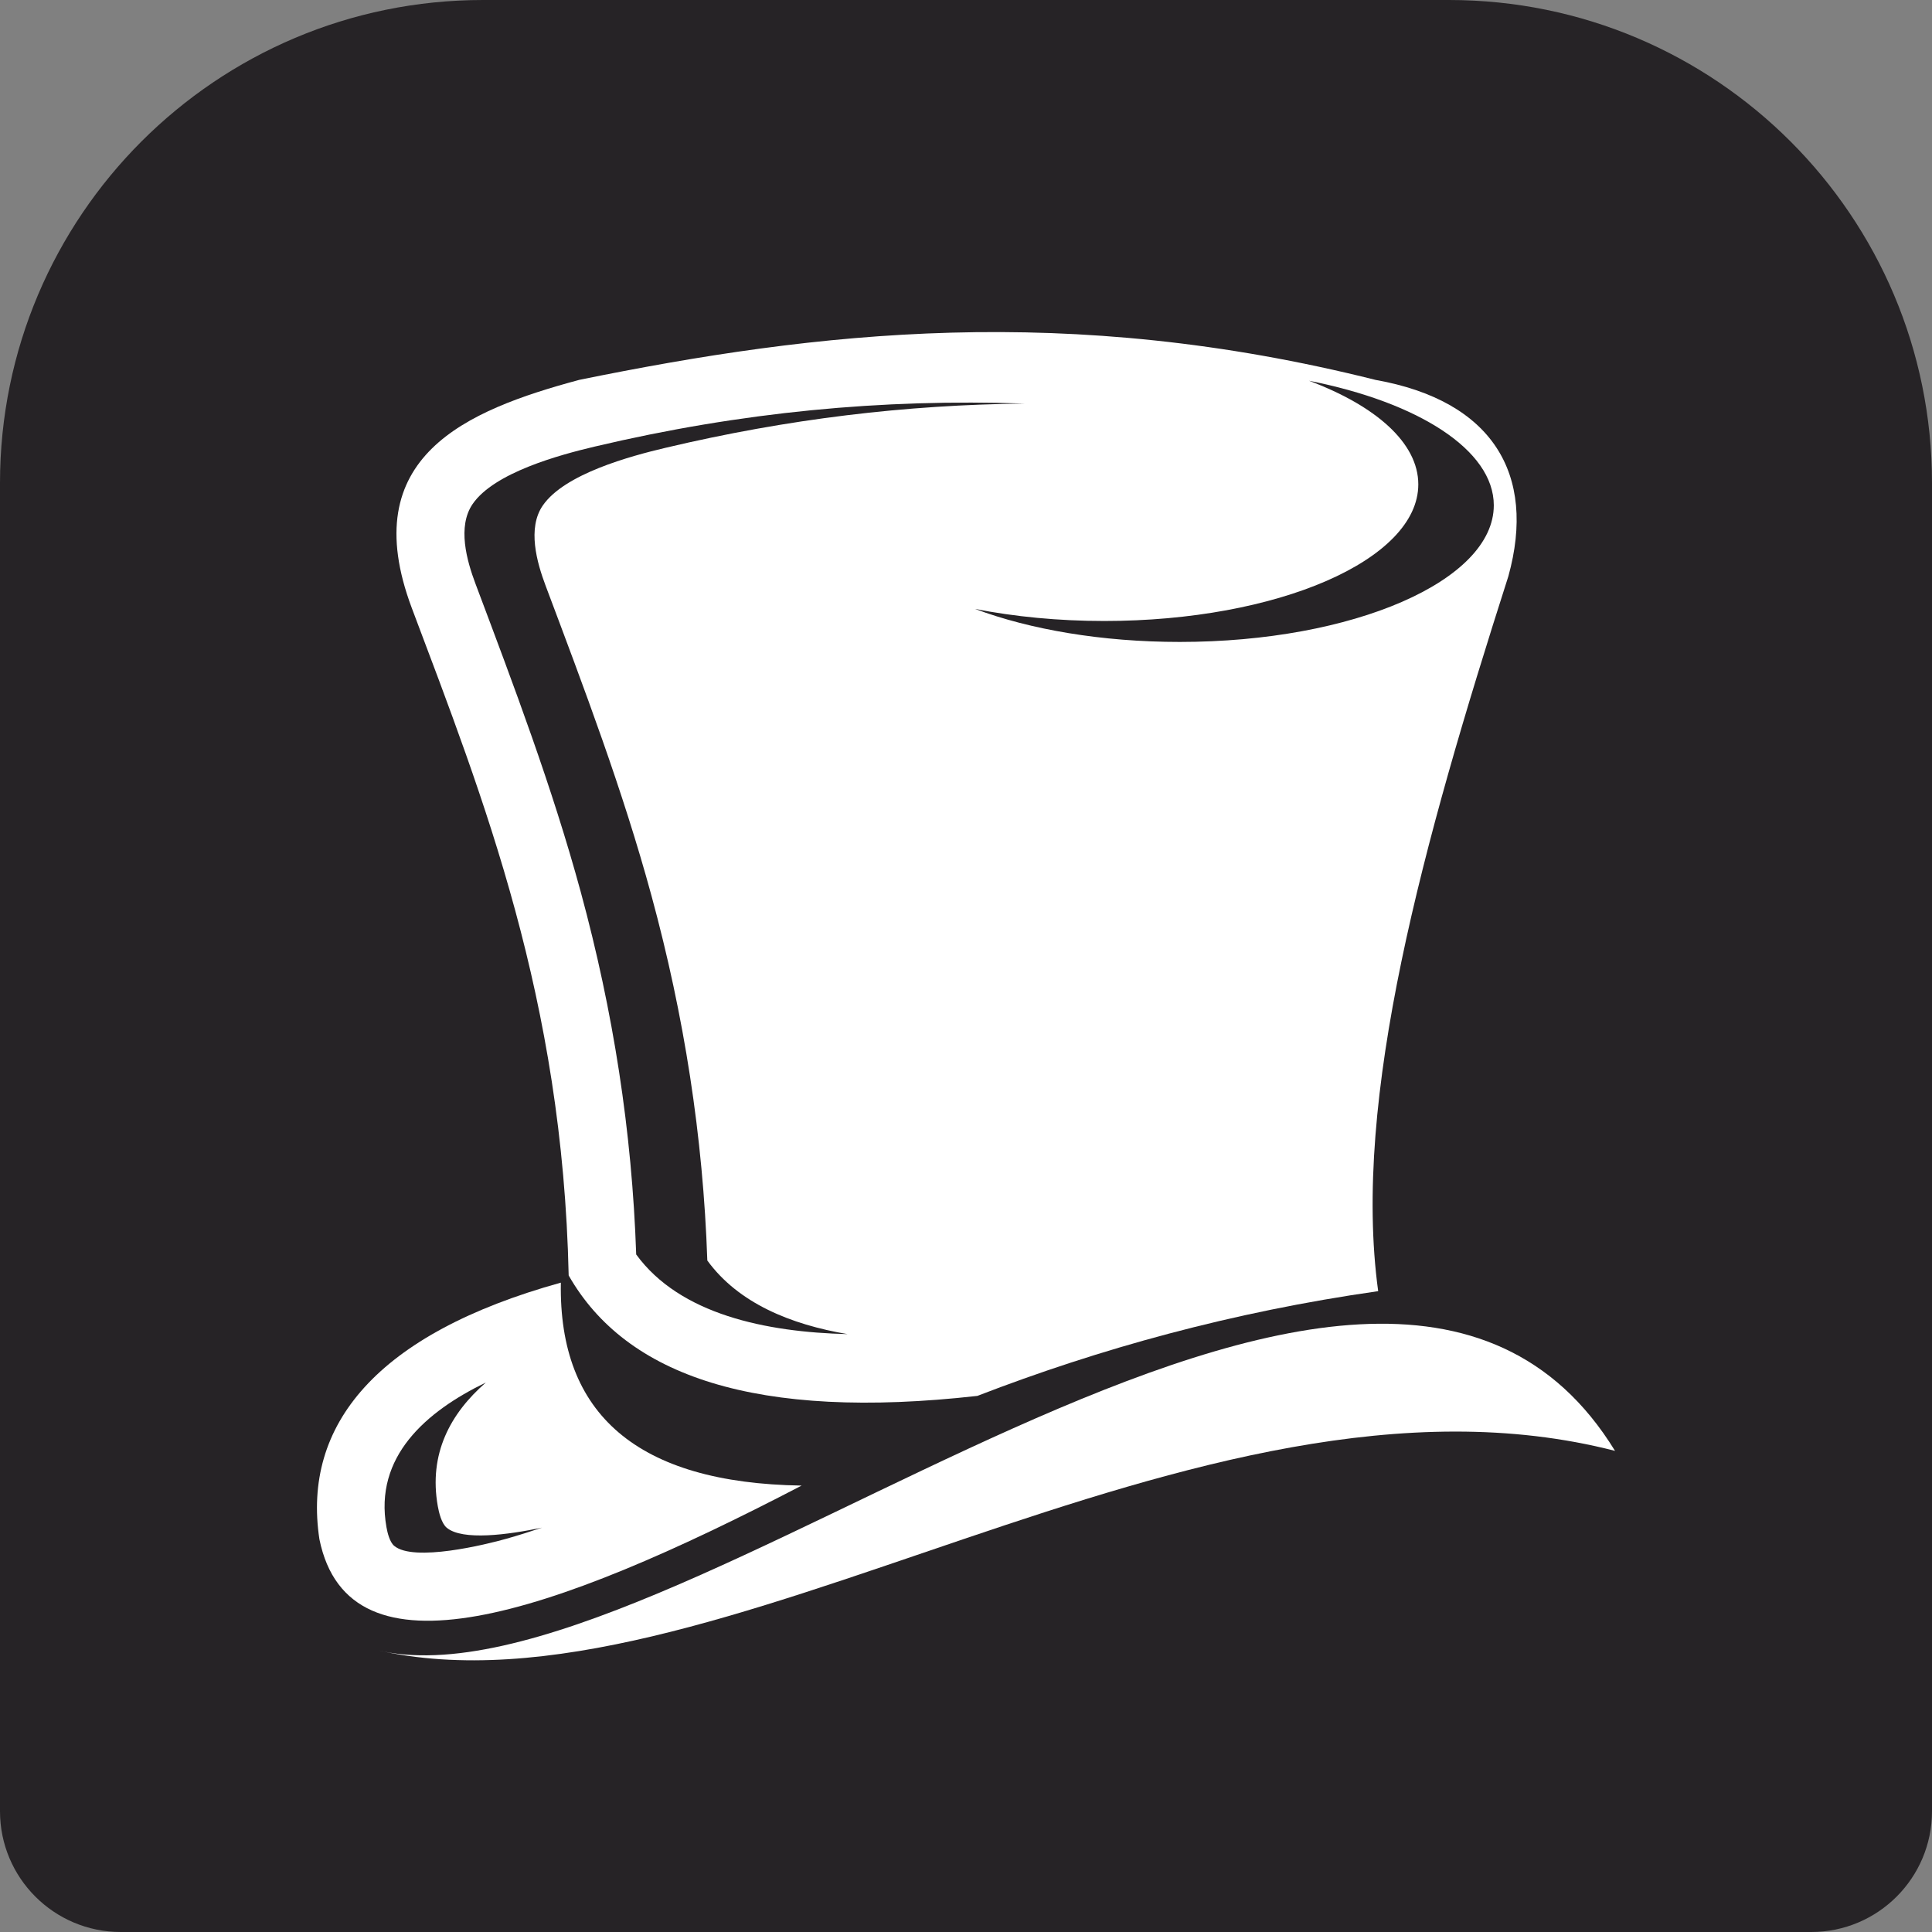
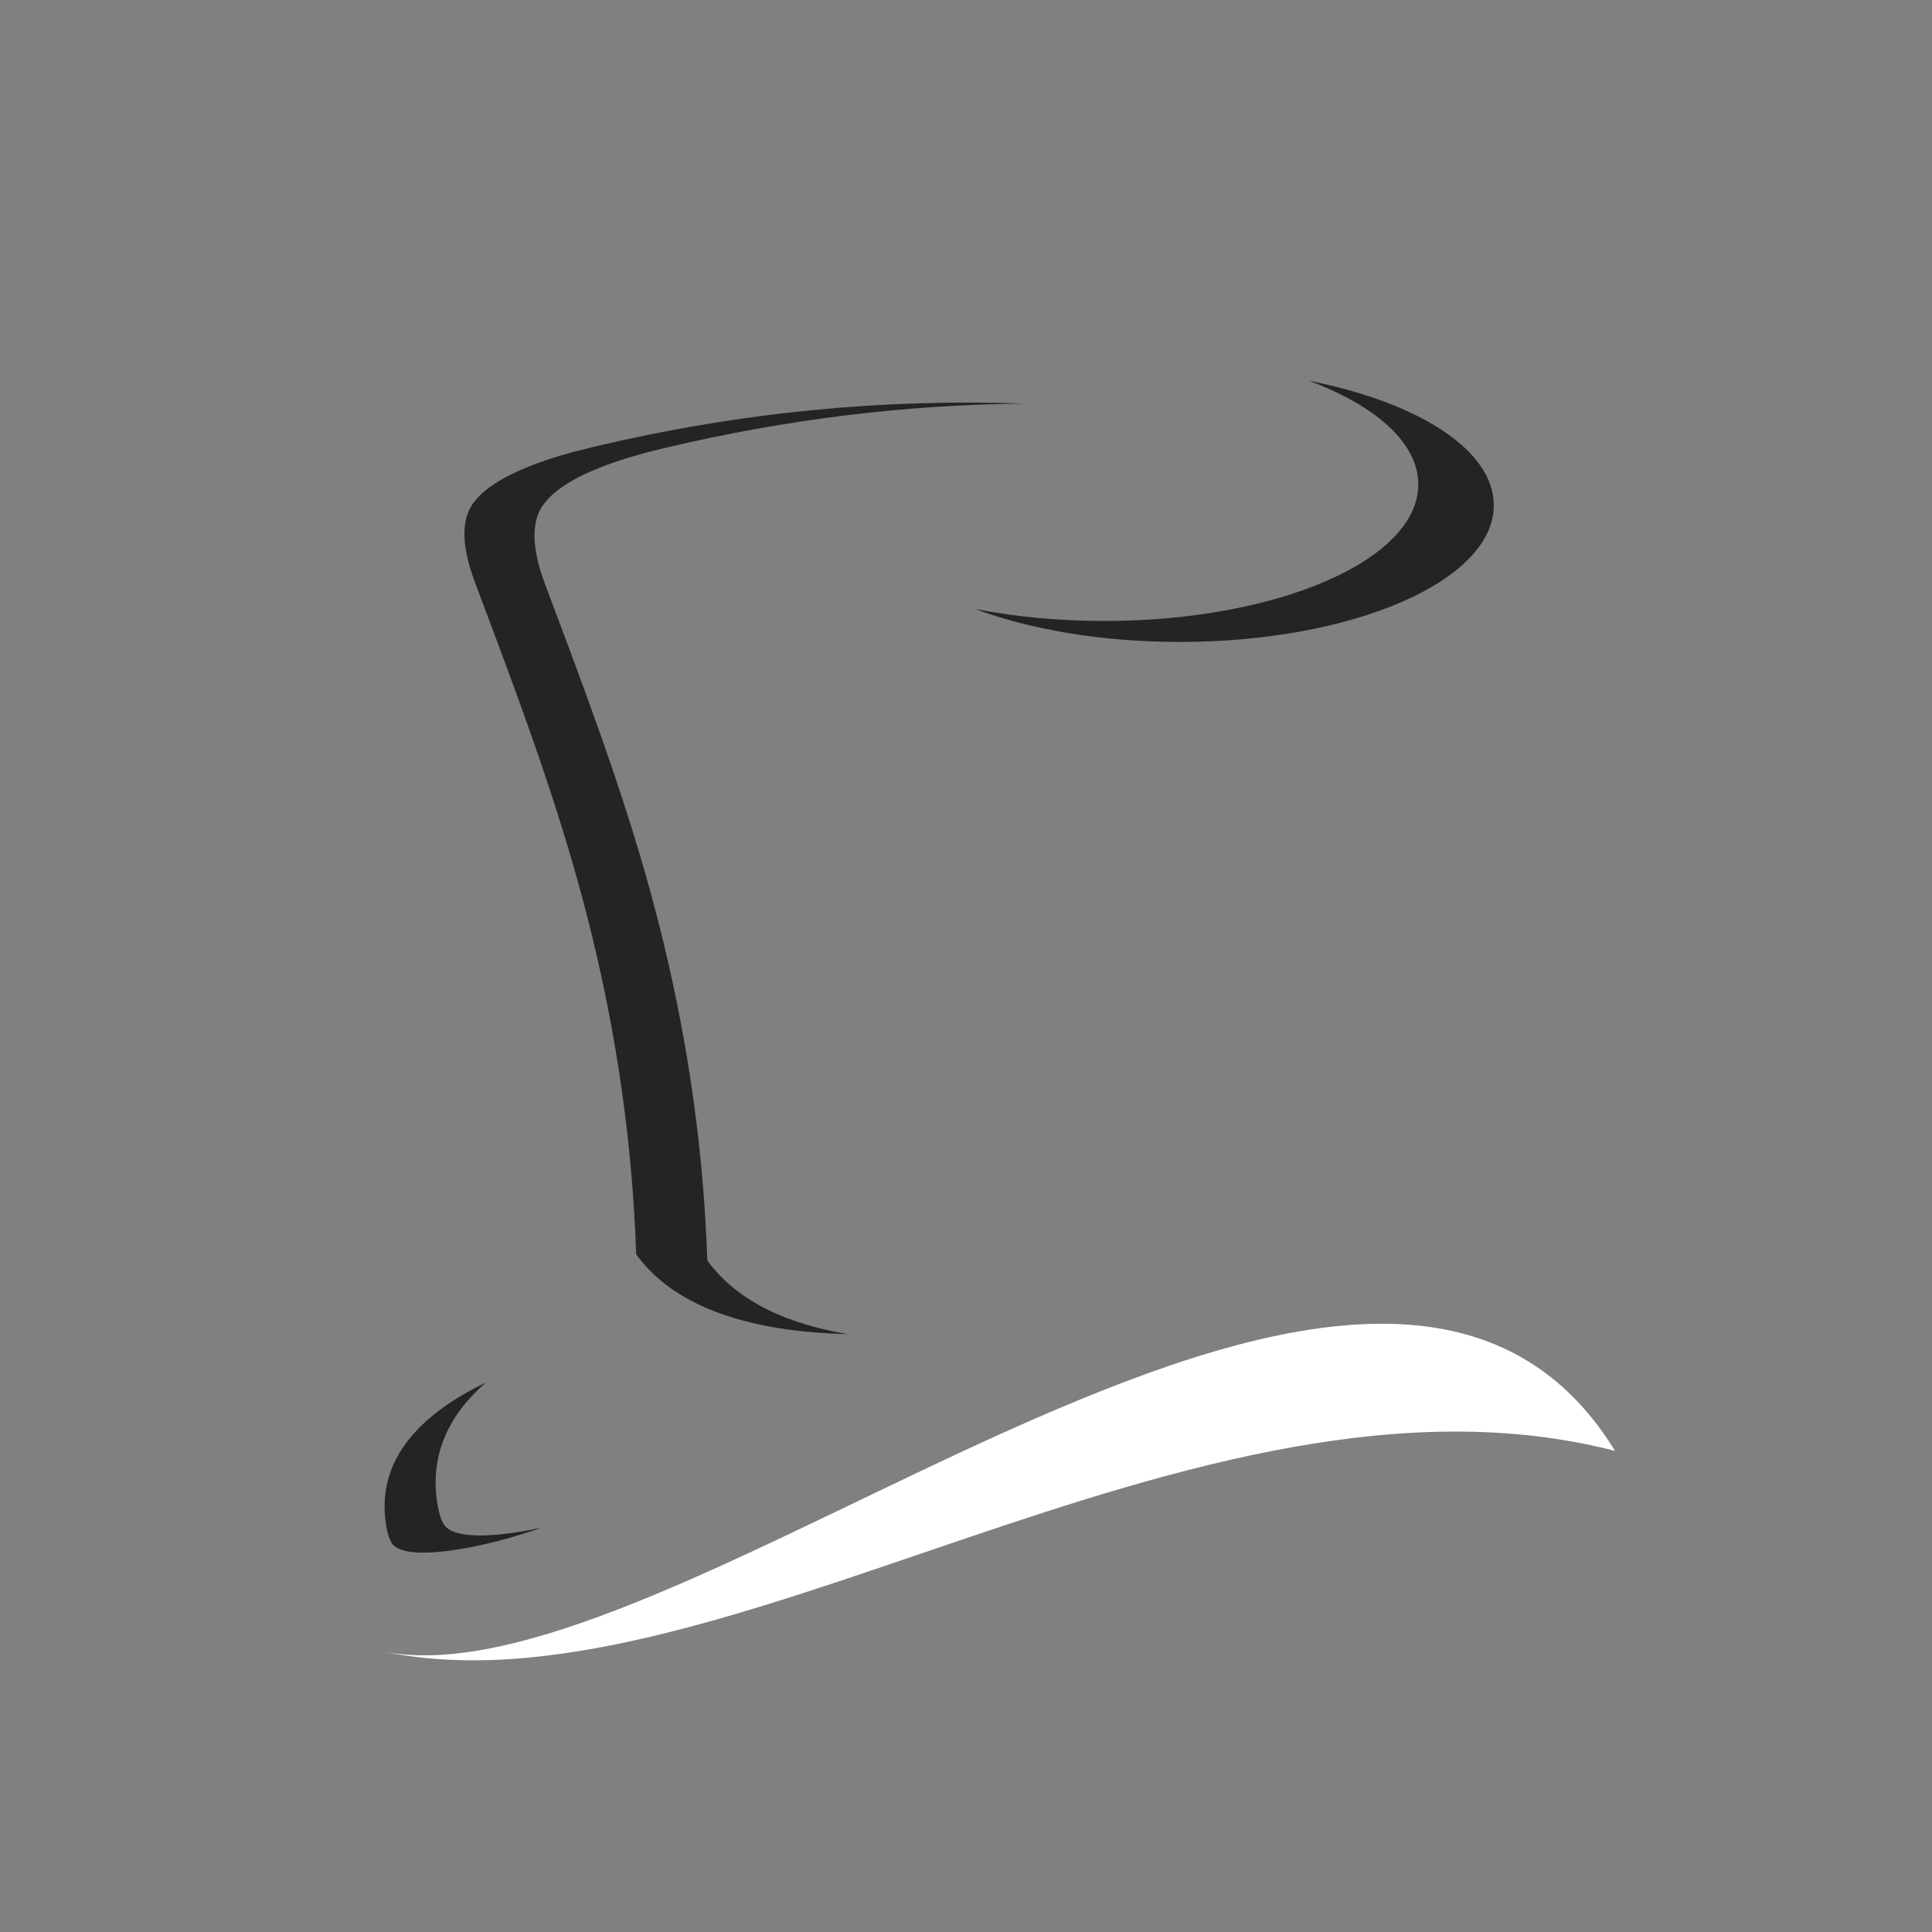
<svg xmlns="http://www.w3.org/2000/svg" width="64" height="64" viewBox="0 0 64 64" fill="none">
  <rect x="0" y="0" width="64" height="64" fill="#808080" stroke="none" />
-   <path d="M0 16C0 7.163 7.163 0 16 0H48C56.837 0 64 7.163 64 16V60C64 62.209 62.209 64 60 64H4C1.791 64 0 62.209 0 60V16Z" fill="#262326" />
  <path fill-rule="evenodd" clip-rule="evenodd" d="M12.456 54.655C22.118 57.032 45.415 34.892 53.5 48.062C39.601 44.482 23.572 57.225 12.456 54.655Z" fill="white" />
-   <path fill-rule="evenodd" clip-rule="evenodd" d="M32.376 46.241C25.069 47.064 20.741 45.591 18.838 42.251C18.637 33.085 16.038 26.506 13.64 20.138C11.758 15.121 15.455 13.59 19.183 12.585C27.087 10.972 35.359 10.024 45.568 12.585C49.431 13.272 50.907 15.698 49.966 19.091C47.146 27.897 44.78 36.404 45.654 42.771C40.799 43.465 36.426 44.679 32.376 46.241Z" fill="white" />
-   <path fill-rule="evenodd" clip-rule="evenodd" d="M26.555 49.212C21.113 49.129 18.501 46.852 18.579 42.489C12.479 44.182 10.005 47.201 10.581 50.99C11.562 55.791 18.208 53.557 26.555 49.212Z" fill="white" />
  <path fill-rule="evenodd" clip-rule="evenodd" d="M33.941 13.369C29.235 13.206 24.553 13.646 19.699 14.794C18.536 15.069 16.376 15.653 15.658 16.694C15.144 17.441 15.462 18.569 15.75 19.335C17.021 22.715 18.288 26.056 19.238 29.547C20.314 33.504 20.935 37.465 21.075 41.556C22.523 43.543 25.374 44.128 28.081 44.195C26.192 43.877 24.459 43.168 23.431 41.756C23.29 37.641 22.665 33.656 21.582 29.675C20.627 26.163 19.352 22.802 18.074 19.402C17.784 18.631 17.463 17.496 17.981 16.745C18.703 15.697 20.877 15.11 22.047 14.834C26.093 13.876 30.02 13.408 33.941 13.369Z" fill="#262326" />
  <path fill-rule="evenodd" clip-rule="evenodd" d="M16.094 45.798C14.106 46.761 12.386 48.257 12.802 50.59C12.834 50.77 12.908 51.083 13.059 51.209C13.704 51.751 16.096 51.167 16.789 50.969C17.176 50.859 17.565 50.737 17.955 50.605C16.828 50.842 15.318 51.044 14.797 50.607C14.625 50.462 14.54 50.103 14.503 49.897C14.193 48.156 14.92 46.822 16.094 45.798Z" fill="#262326" />
  <path fill-rule="evenodd" clip-rule="evenodd" d="M43.361 12.613C46.971 13.323 49.484 14.903 49.484 16.739C49.484 19.239 44.827 21.265 39.081 21.265C36.491 21.265 34.122 20.853 32.301 20.172C33.606 20.428 35.055 20.571 36.581 20.571C42.326 20.571 46.983 18.545 46.983 16.045C46.983 14.673 45.578 13.443 43.361 12.613Z" fill="#262326" />
</svg>